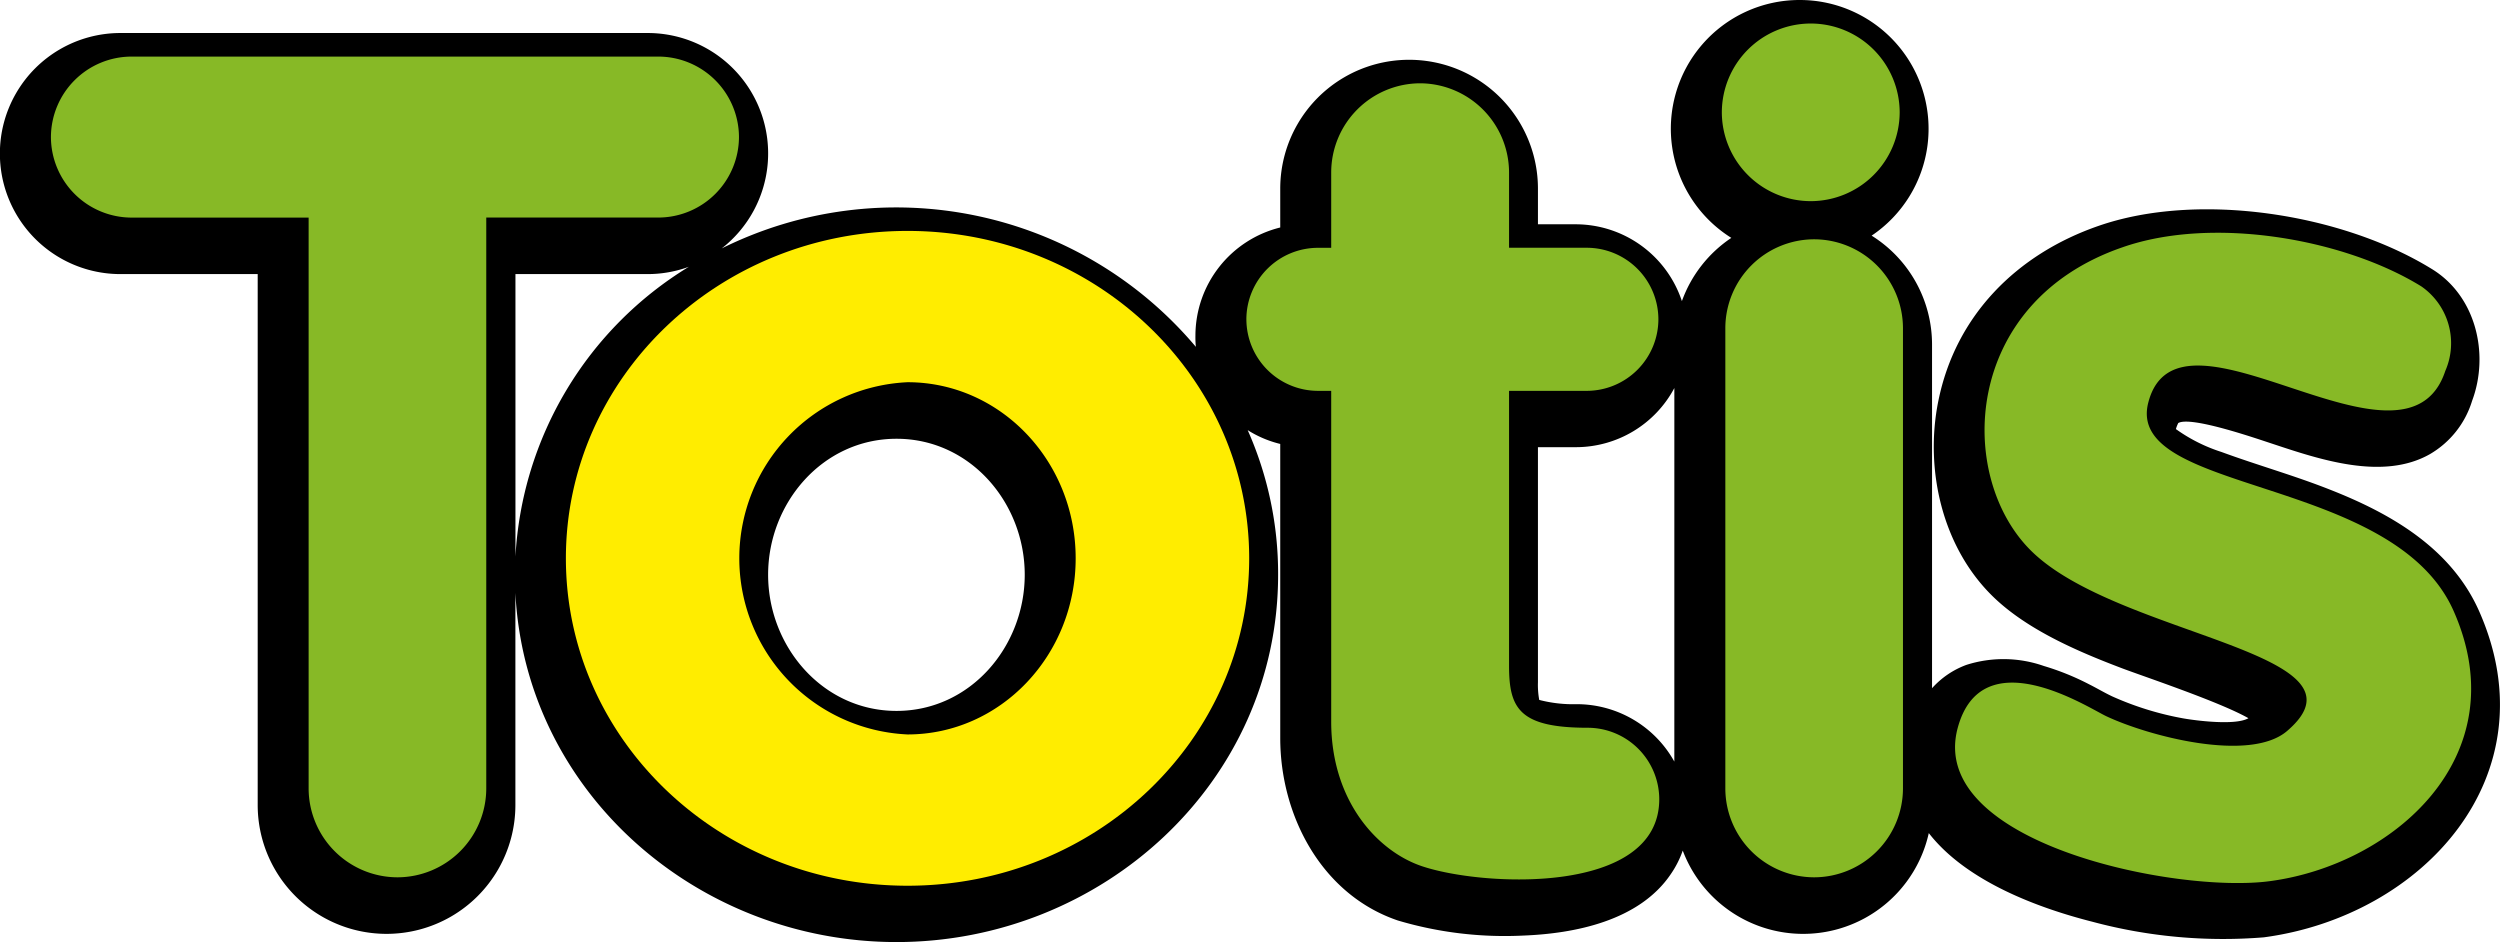
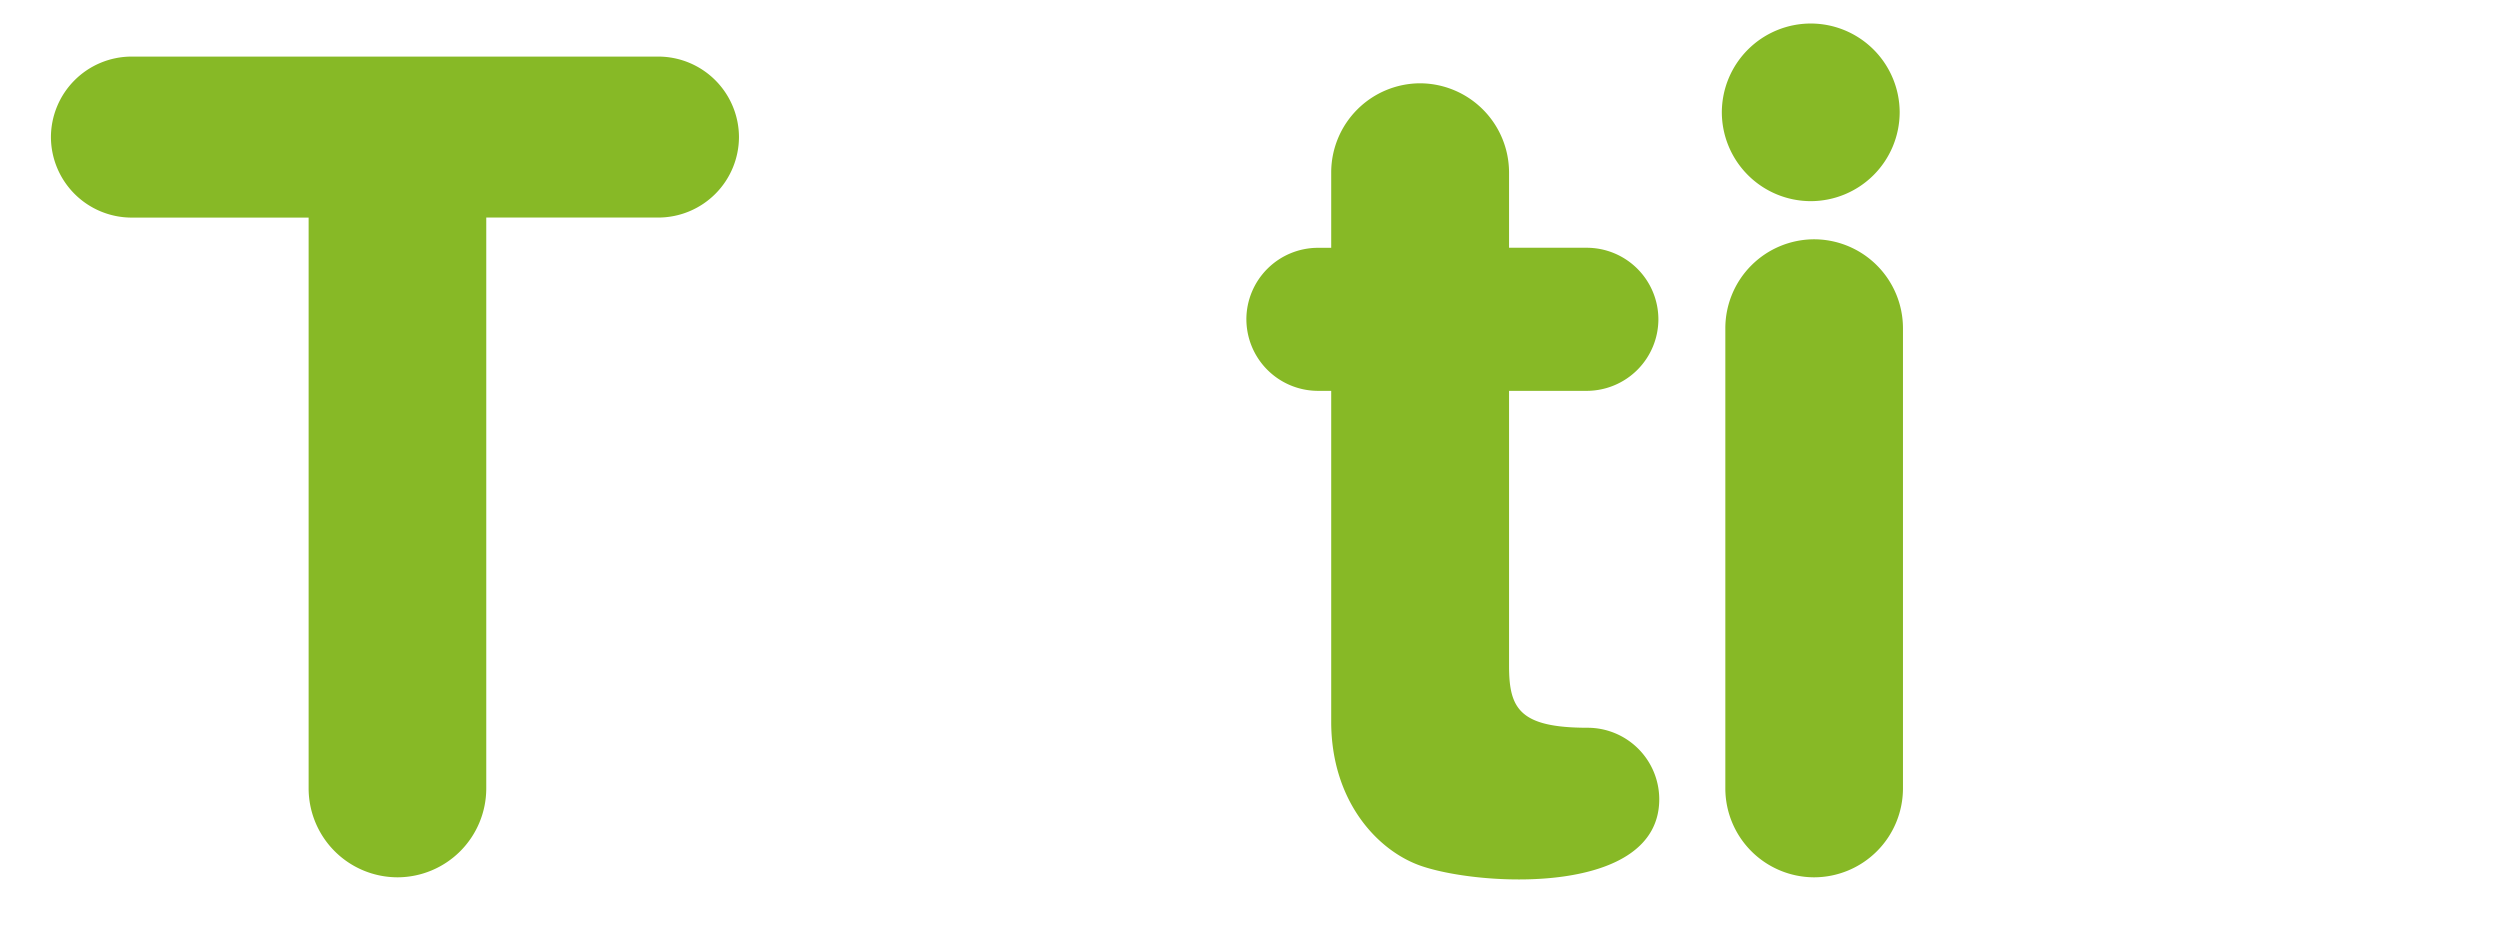
<svg xmlns="http://www.w3.org/2000/svg" id="Capa_x0020_1" width="176.109" height="66.362" viewBox="0 0 176.109 66.362">
  <g id="_2282696879040">
-     <path id="Trazado_40237" data-name="Trazado 40237" d="M87.891,30.3a24.9,24.9,0,0,1,2.144,10.186c0,14.671-12.452,25.876-26.88,25.876-14.017,0-26.15-10.551-26.849-24.6V56.708a9.076,9.076,0,0,1-18.153,0v-37.4H8.483a8.491,8.491,0,0,1,0-16.982H45.61A8.482,8.482,0,0,1,50.84,17.5a27.6,27.6,0,0,1,33.4,6.933,6.741,6.741,0,0,1-.03-.791,7.859,7.859,0,0,1,5.975-7.617V13.288a9.076,9.076,0,0,1,18.153,0V15.8h2.676a7.893,7.893,0,0,1,7.465,5.412,9.027,9.027,0,0,1,3.482-4.455A9.068,9.068,0,0,1,126.781,0h.015a9.071,9.071,0,0,1,5.048,16.6A9.044,9.044,0,0,1,136.1,24.28v24.2a6.052,6.052,0,0,1,2.417-1.642,8.6,8.6,0,0,1,5.458.076,18.229,18.229,0,0,1,3.193,1.292c.547.274,1.079.593,1.627.851a21.552,21.552,0,0,0,5.017,1.551c.867.152,3.664.517,4.576-.015-2.052-1.171-7.632-3.025-8.97-3.542-3.086-1.171-6.644-2.706-9.031-5.032-3.573-3.482-4.819-8.955-3.846-13.759,1.216-6.051,5.534-10.353,11.281-12.345,7.039-2.448,17.119-.867,23.428,3,3.162,1.885,4.135,6.021,2.889,9.335a6.557,6.557,0,0,1-2.965,3.74c-3.314,1.885-7.754.38-11.1-.73-.988-.319-5.716-1.976-6.629-1.46a2.468,2.468,0,0,0-.167.426h0a11.559,11.559,0,0,0,3.208,1.612c2.524.927,5.078,1.642,7.586,2.63,4.348,1.7,8.62,4.151,10.582,8.62,5.093,11.555-3.983,21.452-15.188,22.942a35.5,35.5,0,0,1-12.056-1.095c-3.831-.973-8.894-2.843-11.539-6.249a9.065,9.065,0,0,1-17.332,1.231,6.938,6.938,0,0,1-.851,1.672c-2.22,3.269-6.735,4.181-10.429,4.318a26.418,26.418,0,0,1-8.788-1.064c-5.382-1.824-8.286-7.4-8.286-12.847V31.273A7.686,7.686,0,0,1,87.891,30.3ZM48.529,18.791a8.42,8.42,0,0,1-2.919.517h-9.3v19.9A25.53,25.53,0,0,1,48.529,18.791Zm69.418,8.544a7.862,7.862,0,0,1-6.933,4.166h-2.676V48.058a5.954,5.954,0,0,0,.091,1.247,9.5,9.5,0,0,0,2.645.3,7.867,7.867,0,0,1,6.872,4.044ZM63.155,30.908c-5.2,0-9.046,4.515-9.046,9.578s3.846,9.593,9.046,9.593,9.031-4.531,9.031-9.593S68.354,30.908,63.155,30.908Z" fill-rule="evenodd" />
    <g id="Grupo_18041" data-name="Grupo 18041" transform="translate(3.588 1.657)">
-       <path id="Trazado_40238" data-name="Trazado 40238" d="M9072.185,1090.51c2.115-8.164,18.108,6.264,20.92-2.22a4.871,4.871,0,0,0-1.686-5.96c-5.475-3.375-14.718-4.972-21.058-2.752-11.342,3.907-11.722,16.222-6.386,21.421,6.173,6.021,24.509,7.1,17.971,12.664-2.645,2.235-9.79.334-12.741-1.064-1.307-.623-8.786-5.473-10.459.882-2.1,8.058,15.37,11.63,21.983,10.749,8.666-1.14,17.5-8.757,12.97-19.02C9089.472,1095.6,9070.5,1097,9072.185,1090.51Z" transform="translate(-8924.439 -1063.813)" fill="#87b926" fill-rule="evenodd" />
      <path id="Trazado_40239" data-name="Trazado 40239" d="M260.417,169.144h0a6.268,6.268,0,0,0,6.249-6.249V122.668H278.8A5.69,5.69,0,0,0,284.468,117h0a5.69,5.69,0,0,0-5.671-5.671H241.671A5.69,5.69,0,0,0,236,117h0a5.69,5.69,0,0,0,5.671,5.671h12.482V162.9A6.271,6.271,0,0,0,260.417,169.144Zm59.795-39.316h0a5.051,5.051,0,0,0,5.032,5.048h.943v23.307c0,5.564,3.238,9.107,6.37,10.171,4.3,1.46,16.739,2.068,16.739-4.713h0a5.048,5.048,0,0,0-5.032-5.032c-4.819,0-5.549-1.353-5.549-4.363V134.876h5.473a5.054,5.054,0,0,0,5.047-5.048h0a5.051,5.051,0,0,0-5.047-5.032h-5.473v-5.321a6.294,6.294,0,0,0-6.264-6.264h0a6.284,6.284,0,0,0-6.264,6.264V124.8h-.943A5.048,5.048,0,0,0,320.211,129.829ZM360.2,169.144h0a6.271,6.271,0,0,0,6.264-6.249V130.452A6.271,6.271,0,0,0,360.2,124.2h0a6.268,6.268,0,0,0-6.249,6.249V162.9A6.268,6.268,0,0,0,360.2,169.144ZM359.968,109h0a6.271,6.271,0,0,1,6.264,6.249h0a6.274,6.274,0,0,1-6.264,6.264h0a6.274,6.274,0,0,1-6.264-6.264h0A6.271,6.271,0,0,1,359.968,109Z" transform="translate(-236 -109)" fill="#87b926" fill-rule="evenodd" />
-       <path id="Trazado_40240" data-name="Trazado 40240" d="M2646.067,1070c13.288,0,24.067,10.323,24.067,23.064s-10.779,23.063-24.067,23.063c-13.3,0-24.067-10.323-24.067-23.063S2632.764,1070,2646.067,1070Zm0,10.658c6.537,0,11.844,5.549,11.844,12.406,0,6.841-5.306,12.406-11.844,12.406a12.419,12.419,0,0,1,0-24.812Z" transform="translate(-2585.725 -1055.39)" fill="#ffed00" fill-rule="evenodd" />
    </g>
  </g>
</svg>